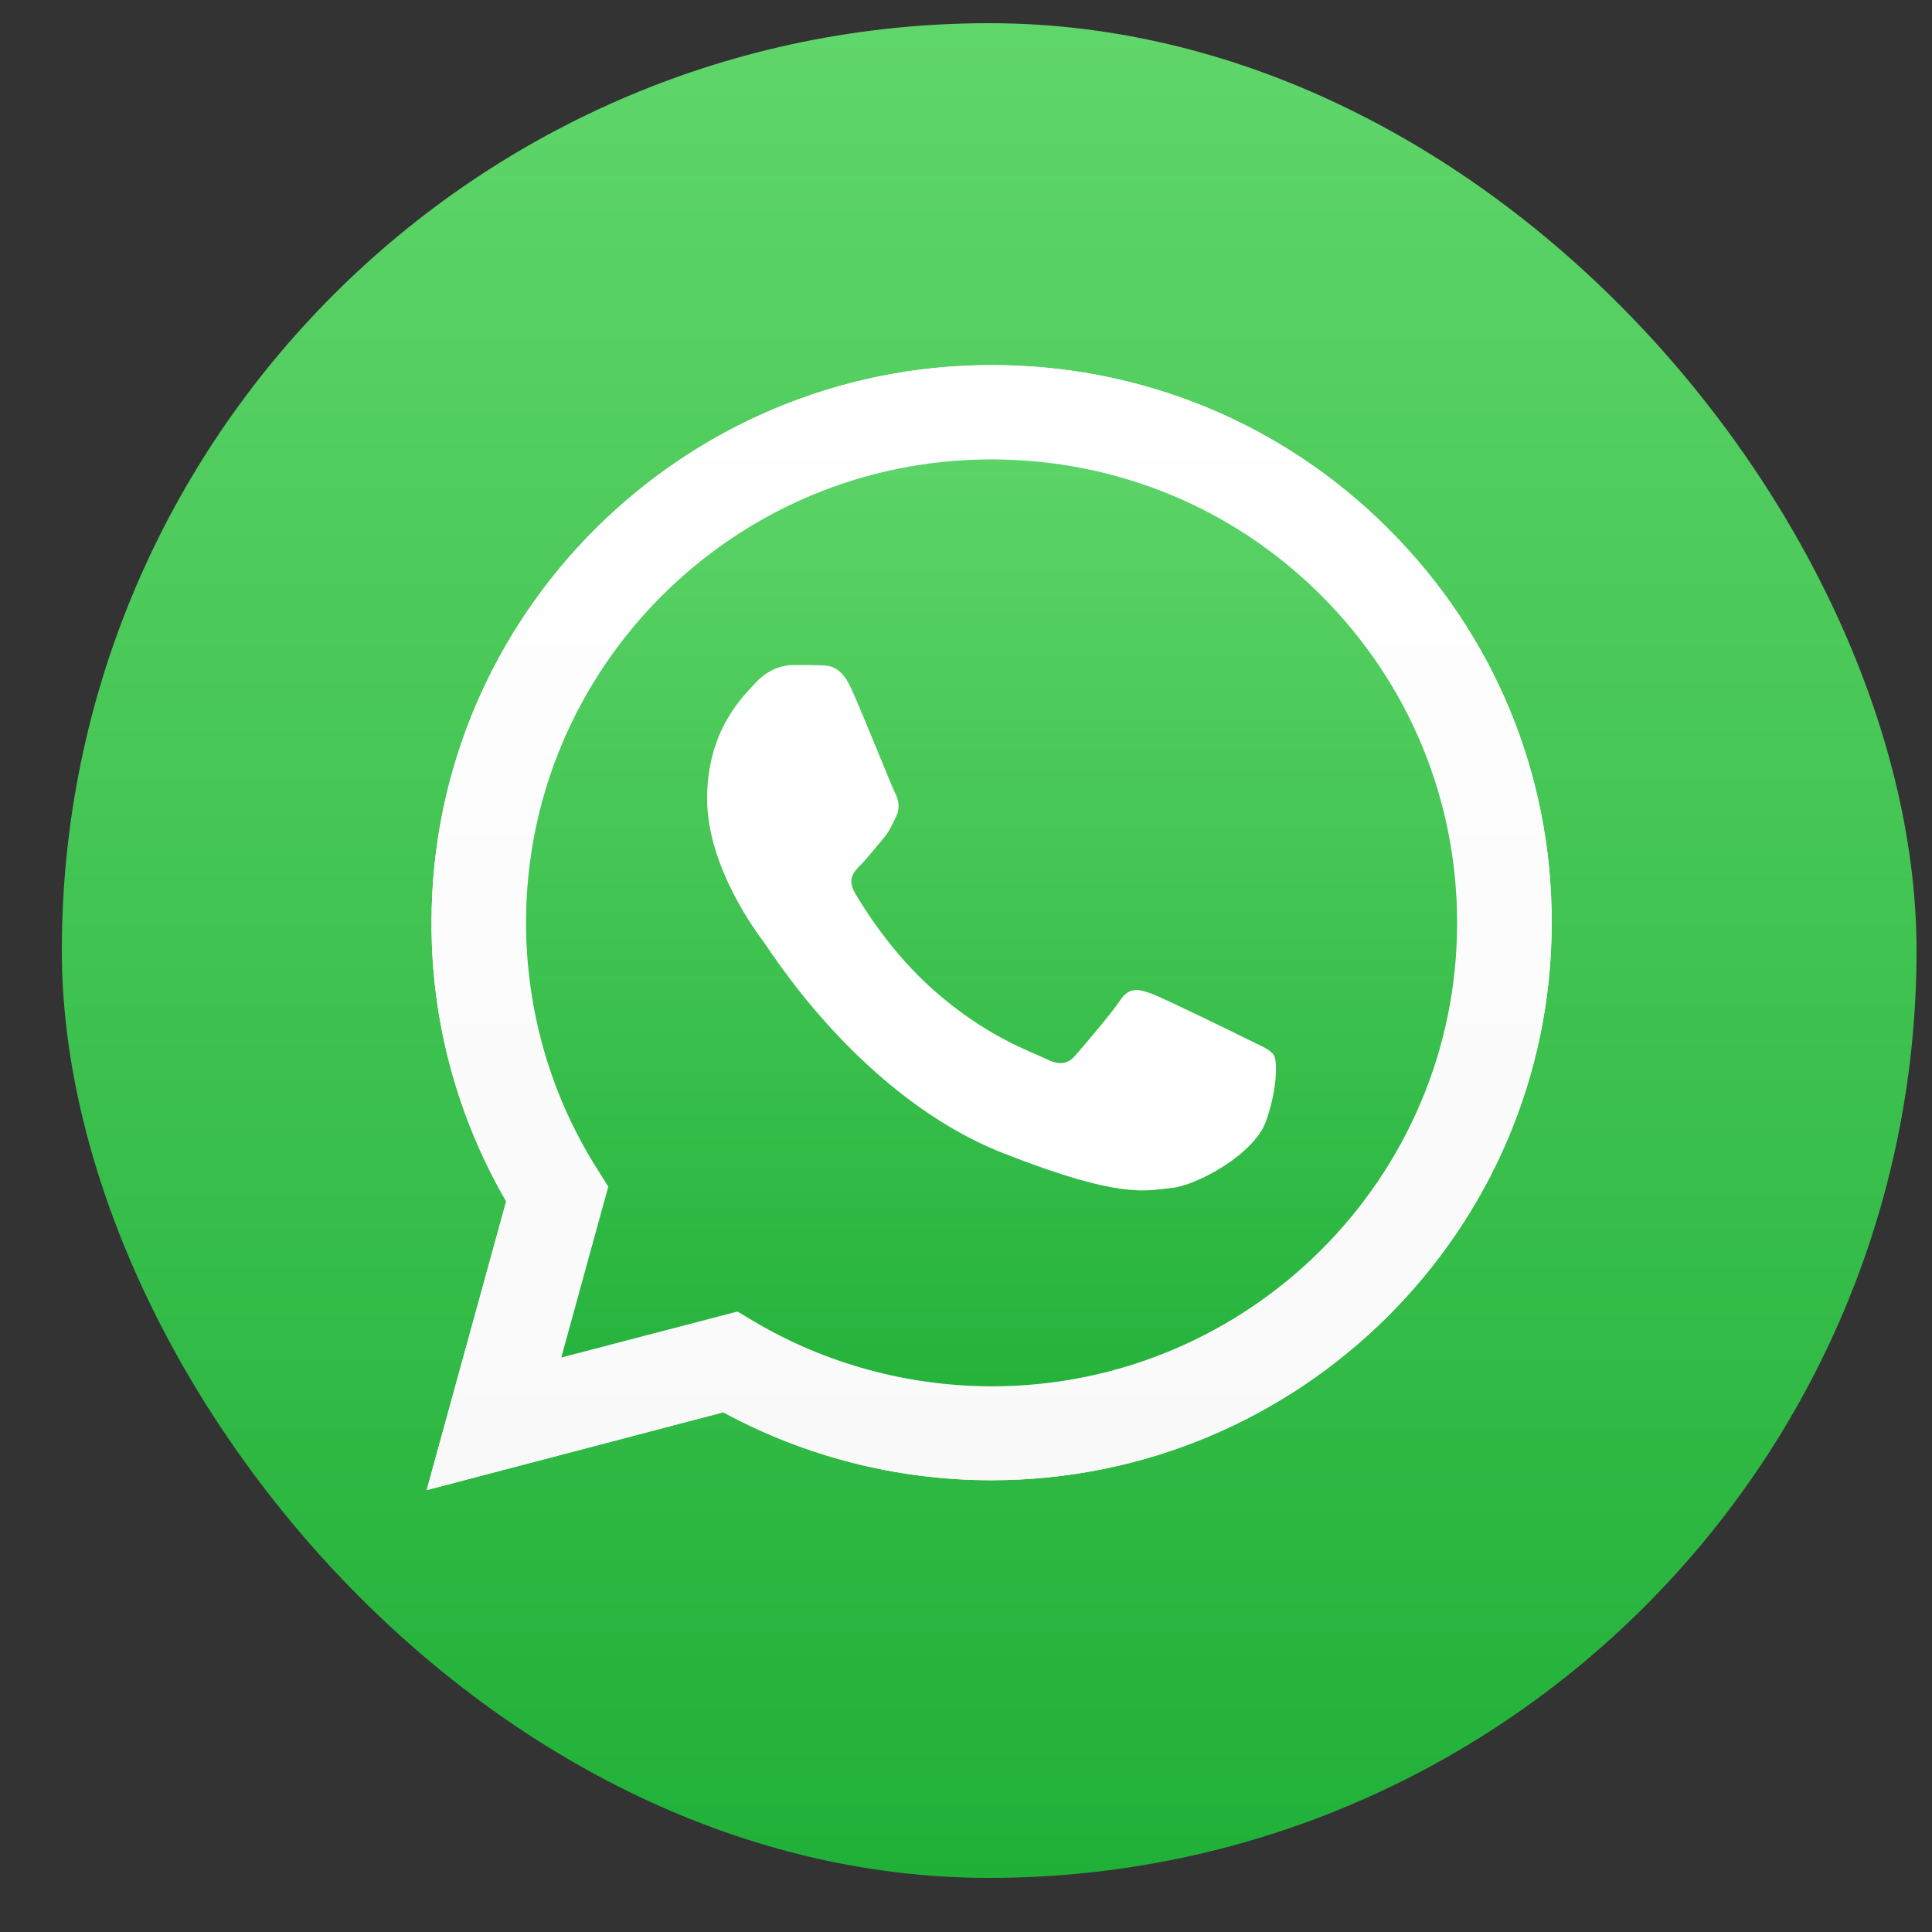
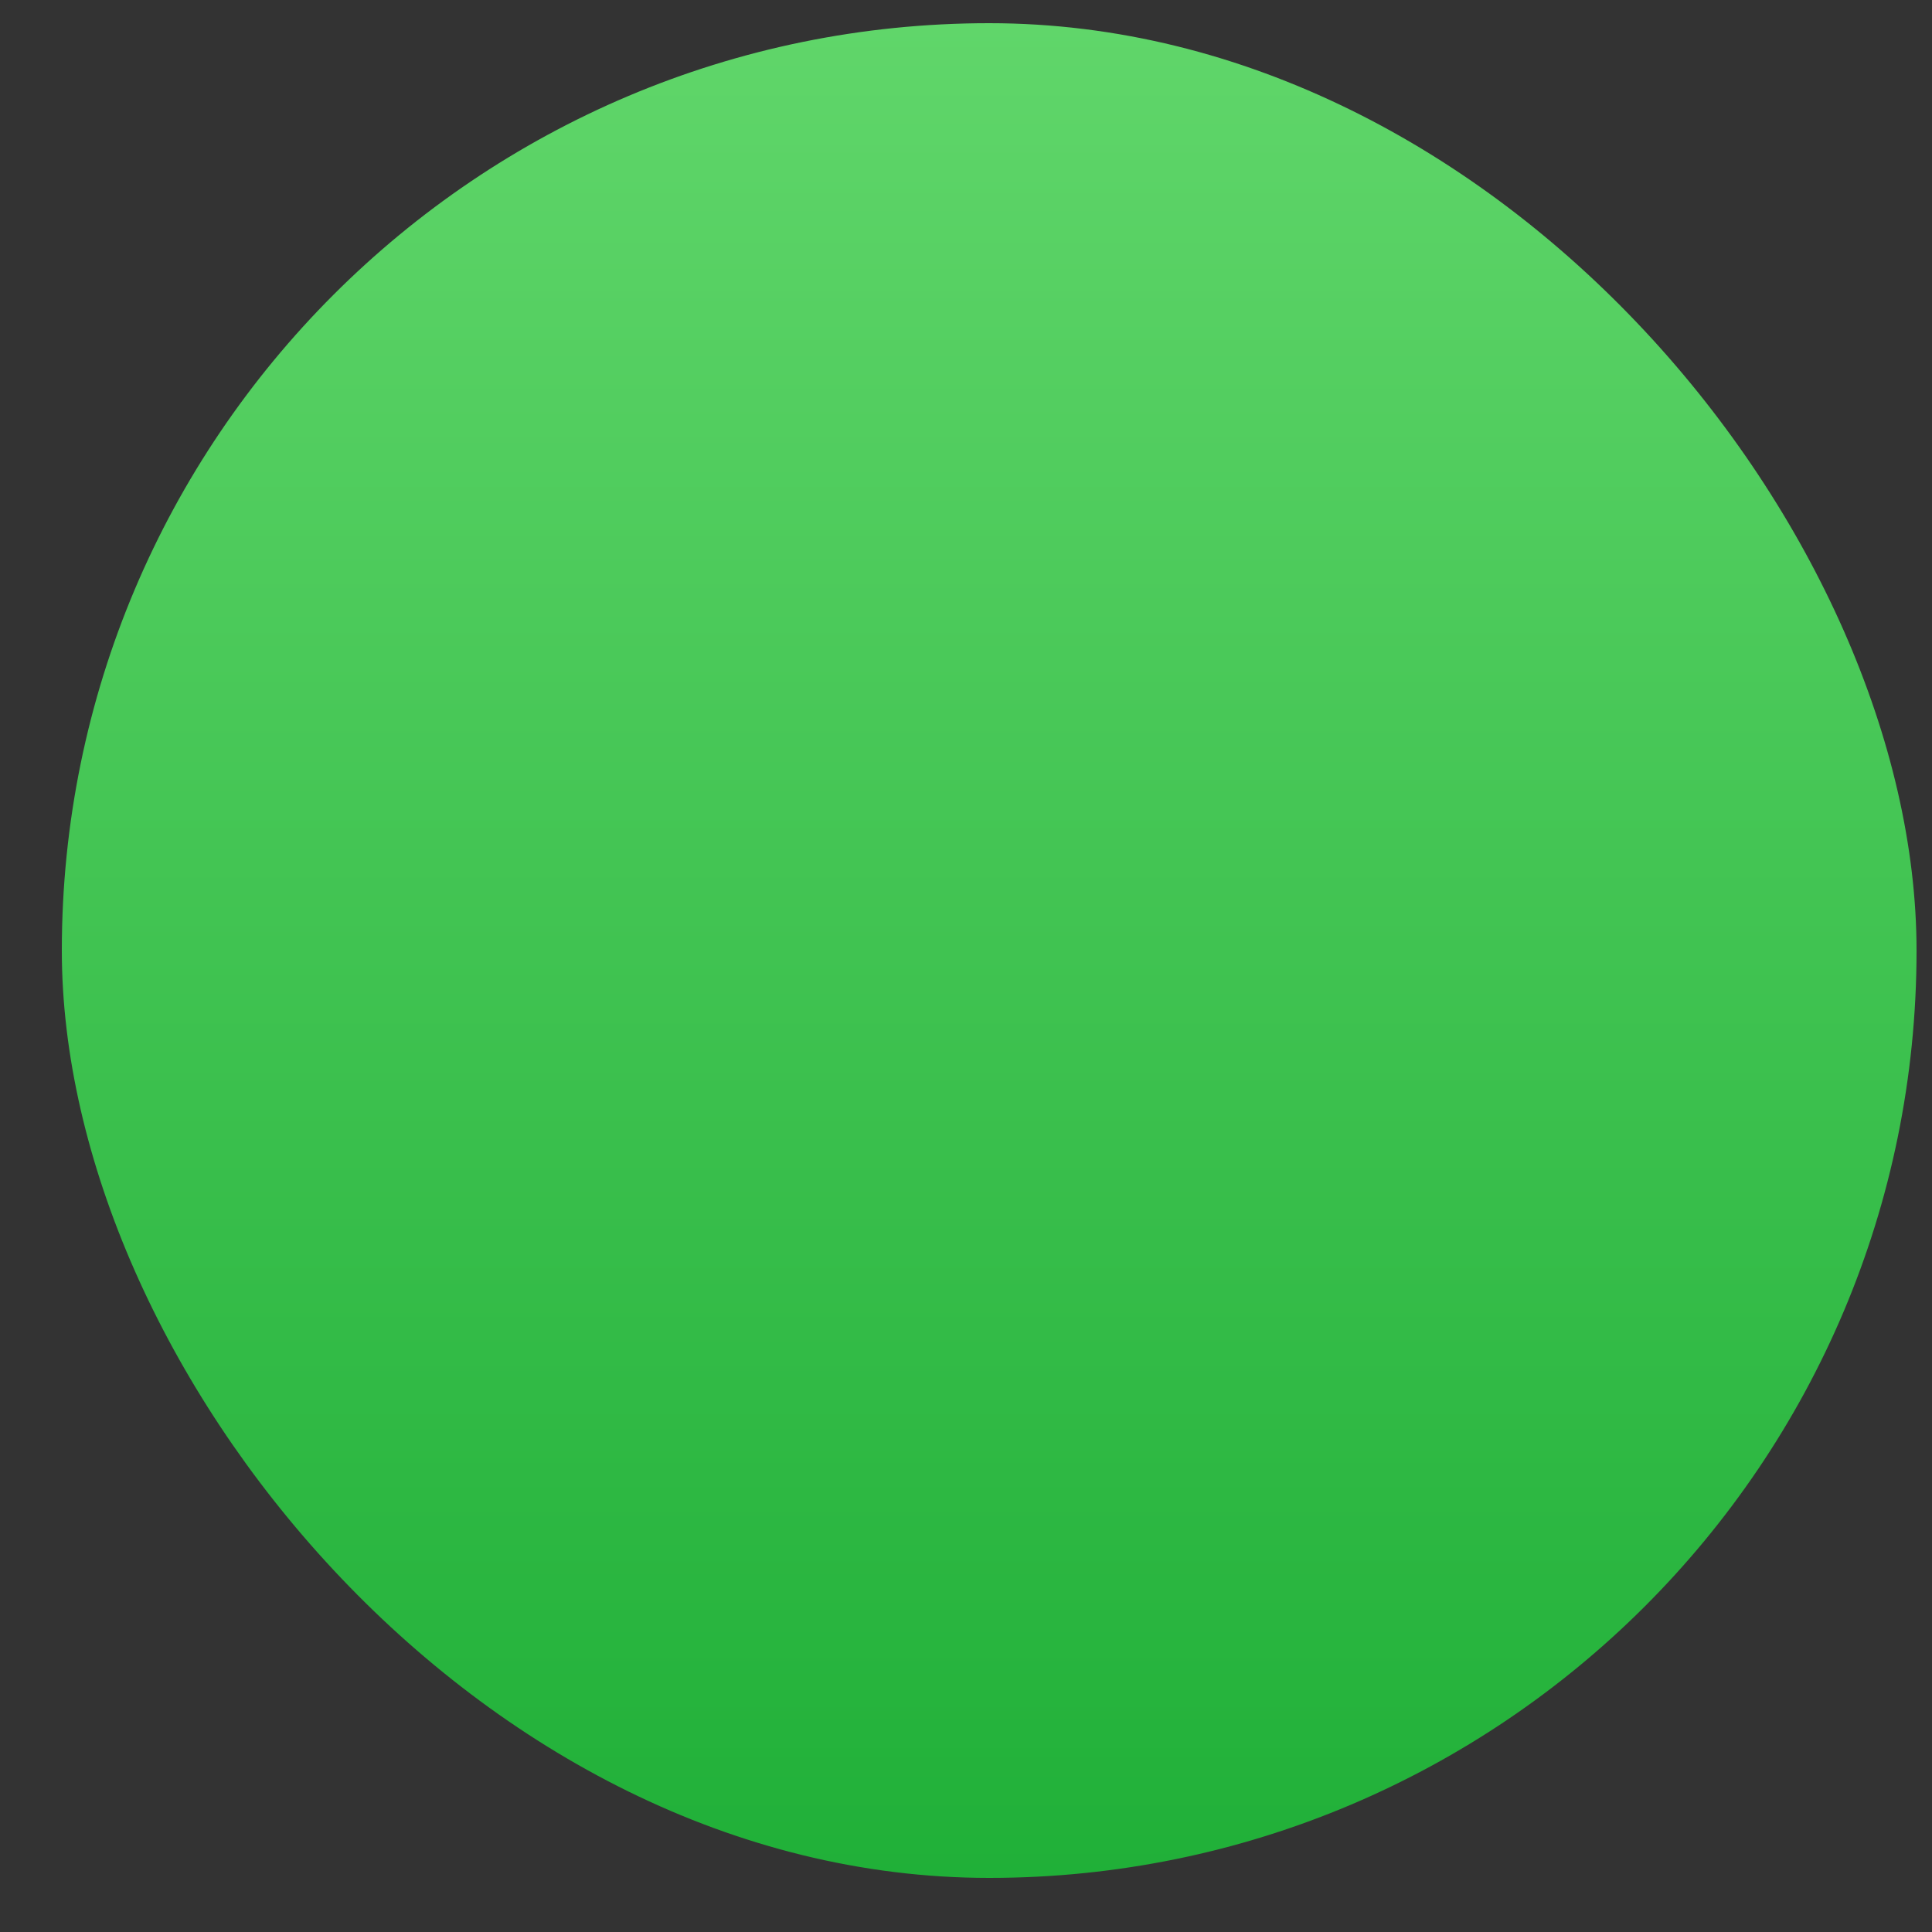
<svg xmlns="http://www.w3.org/2000/svg" width="25" height="25" viewBox="0 0 25 25" fill="none">
  <rect x="0" y="0" width="25" height="25" fill="#333333" stroke="none" />
  <rect x="0.8" y="0.3" width="24" height="24" rx="12" fill="url(#paint0_linear_157_11924)" />
-   <path d="M5.521 19.282L6.55 15.545C5.914 14.449 5.58 13.207 5.584 11.937C5.584 7.958 8.837 4.724 12.831 4.724C14.771 4.724 16.593 5.474 17.959 6.837C19.328 8.201 20.082 10.013 20.079 11.94C20.079 15.919 16.825 19.154 12.828 19.154H12.824C11.611 19.154 10.419 18.849 9.359 18.275L5.521 19.282ZM9.543 16.971L9.762 17.102C10.687 17.649 11.747 17.936 12.828 17.939H12.831C16.151 17.939 18.855 15.251 18.855 11.944C18.855 10.342 18.23 8.837 17.093 7.702C15.956 6.568 14.441 5.945 12.831 5.945C9.512 5.941 6.807 8.63 6.807 11.937C6.807 13.068 7.123 14.172 7.728 15.127L7.871 15.355L7.263 17.566L9.543 16.971Z" fill="white" />
-   <path d="M5.775 19.029L6.769 15.421C6.154 14.366 5.83 13.165 5.83 11.941C5.834 8.101 8.973 4.977 12.831 4.977C14.705 4.977 16.46 5.703 17.781 7.018C19.102 8.332 19.829 10.083 19.829 11.944C19.829 15.784 16.686 18.908 12.831 18.908H12.828C11.656 18.908 10.506 18.614 9.484 18.061L5.775 19.029Z" fill="url(#paint1_linear_157_11924)" />
-   <path d="M5.521 19.282L6.55 15.545C5.914 14.449 5.58 13.207 5.584 11.937C5.584 7.958 8.837 4.724 12.831 4.724C14.771 4.724 16.593 5.474 17.959 6.837C19.328 8.201 20.082 10.013 20.079 11.94C20.079 15.919 16.825 19.154 12.828 19.154H12.824C11.611 19.154 10.419 18.849 9.359 18.275L5.521 19.282ZM9.543 16.971L9.762 17.102C10.687 17.649 11.747 17.936 12.828 17.939H12.831C16.151 17.939 18.855 15.251 18.855 11.944C18.855 10.342 18.23 8.837 17.093 7.702C15.956 6.568 14.441 5.945 12.831 5.945C9.512 5.941 6.807 8.63 6.807 11.937C6.807 13.068 7.123 14.172 7.728 15.127L7.871 15.355L7.263 17.566L9.543 16.971Z" fill="url(#paint2_linear_157_11924)" />
-   <path fill-rule="evenodd" clip-rule="evenodd" d="M11.02 8.92C10.885 8.619 10.742 8.612 10.614 8.609C10.509 8.605 10.387 8.605 10.266 8.605C10.144 8.605 9.95 8.65 9.783 8.83C9.616 9.01 9.15 9.446 9.15 10.335C9.15 11.221 9.8 12.079 9.89 12.2C9.981 12.321 11.145 14.2 12.984 14.923C14.514 15.525 14.826 15.404 15.157 15.373C15.487 15.341 16.227 14.937 16.38 14.514C16.53 14.092 16.53 13.733 16.485 13.656C16.439 13.58 16.318 13.535 16.137 13.445C15.956 13.355 15.066 12.92 14.899 12.857C14.733 12.799 14.611 12.767 14.493 12.947C14.371 13.127 14.024 13.532 13.919 13.653C13.815 13.774 13.707 13.788 13.527 13.698C13.346 13.608 12.762 13.418 12.07 12.802C11.531 12.325 11.166 11.733 11.062 11.553C10.958 11.373 11.052 11.276 11.142 11.186C11.222 11.107 11.323 10.975 11.413 10.871C11.503 10.768 11.535 10.692 11.594 10.57C11.653 10.449 11.625 10.346 11.58 10.256C11.535 10.169 11.18 9.277 11.02 8.92Z" fill="white" />
  <defs>
    <linearGradient id="paint0_linear_157_11924" x1="12.799" y1="24.299" x2="12.799" y2="0.299" gradientUnits="userSpaceOnUse">
      <stop stop-color="#20B038" />
      <stop offset="1" stop-color="#60D66A" />
    </linearGradient>
    <linearGradient id="paint1_linear_157_11924" x1="12.801" y1="19.029" x2="12.801" y2="4.976" gradientUnits="userSpaceOnUse">
      <stop stop-color="#20B038" />
      <stop offset="1" stop-color="#60D66A" />
    </linearGradient>
    <linearGradient id="paint2_linear_157_11924" x1="12.801" y1="19.28" x2="12.801" y2="4.724" gradientUnits="userSpaceOnUse">
      <stop stop-color="#F9F9F9" />
      <stop offset="1" stop-color="white" />
    </linearGradient>
  </defs>
</svg>